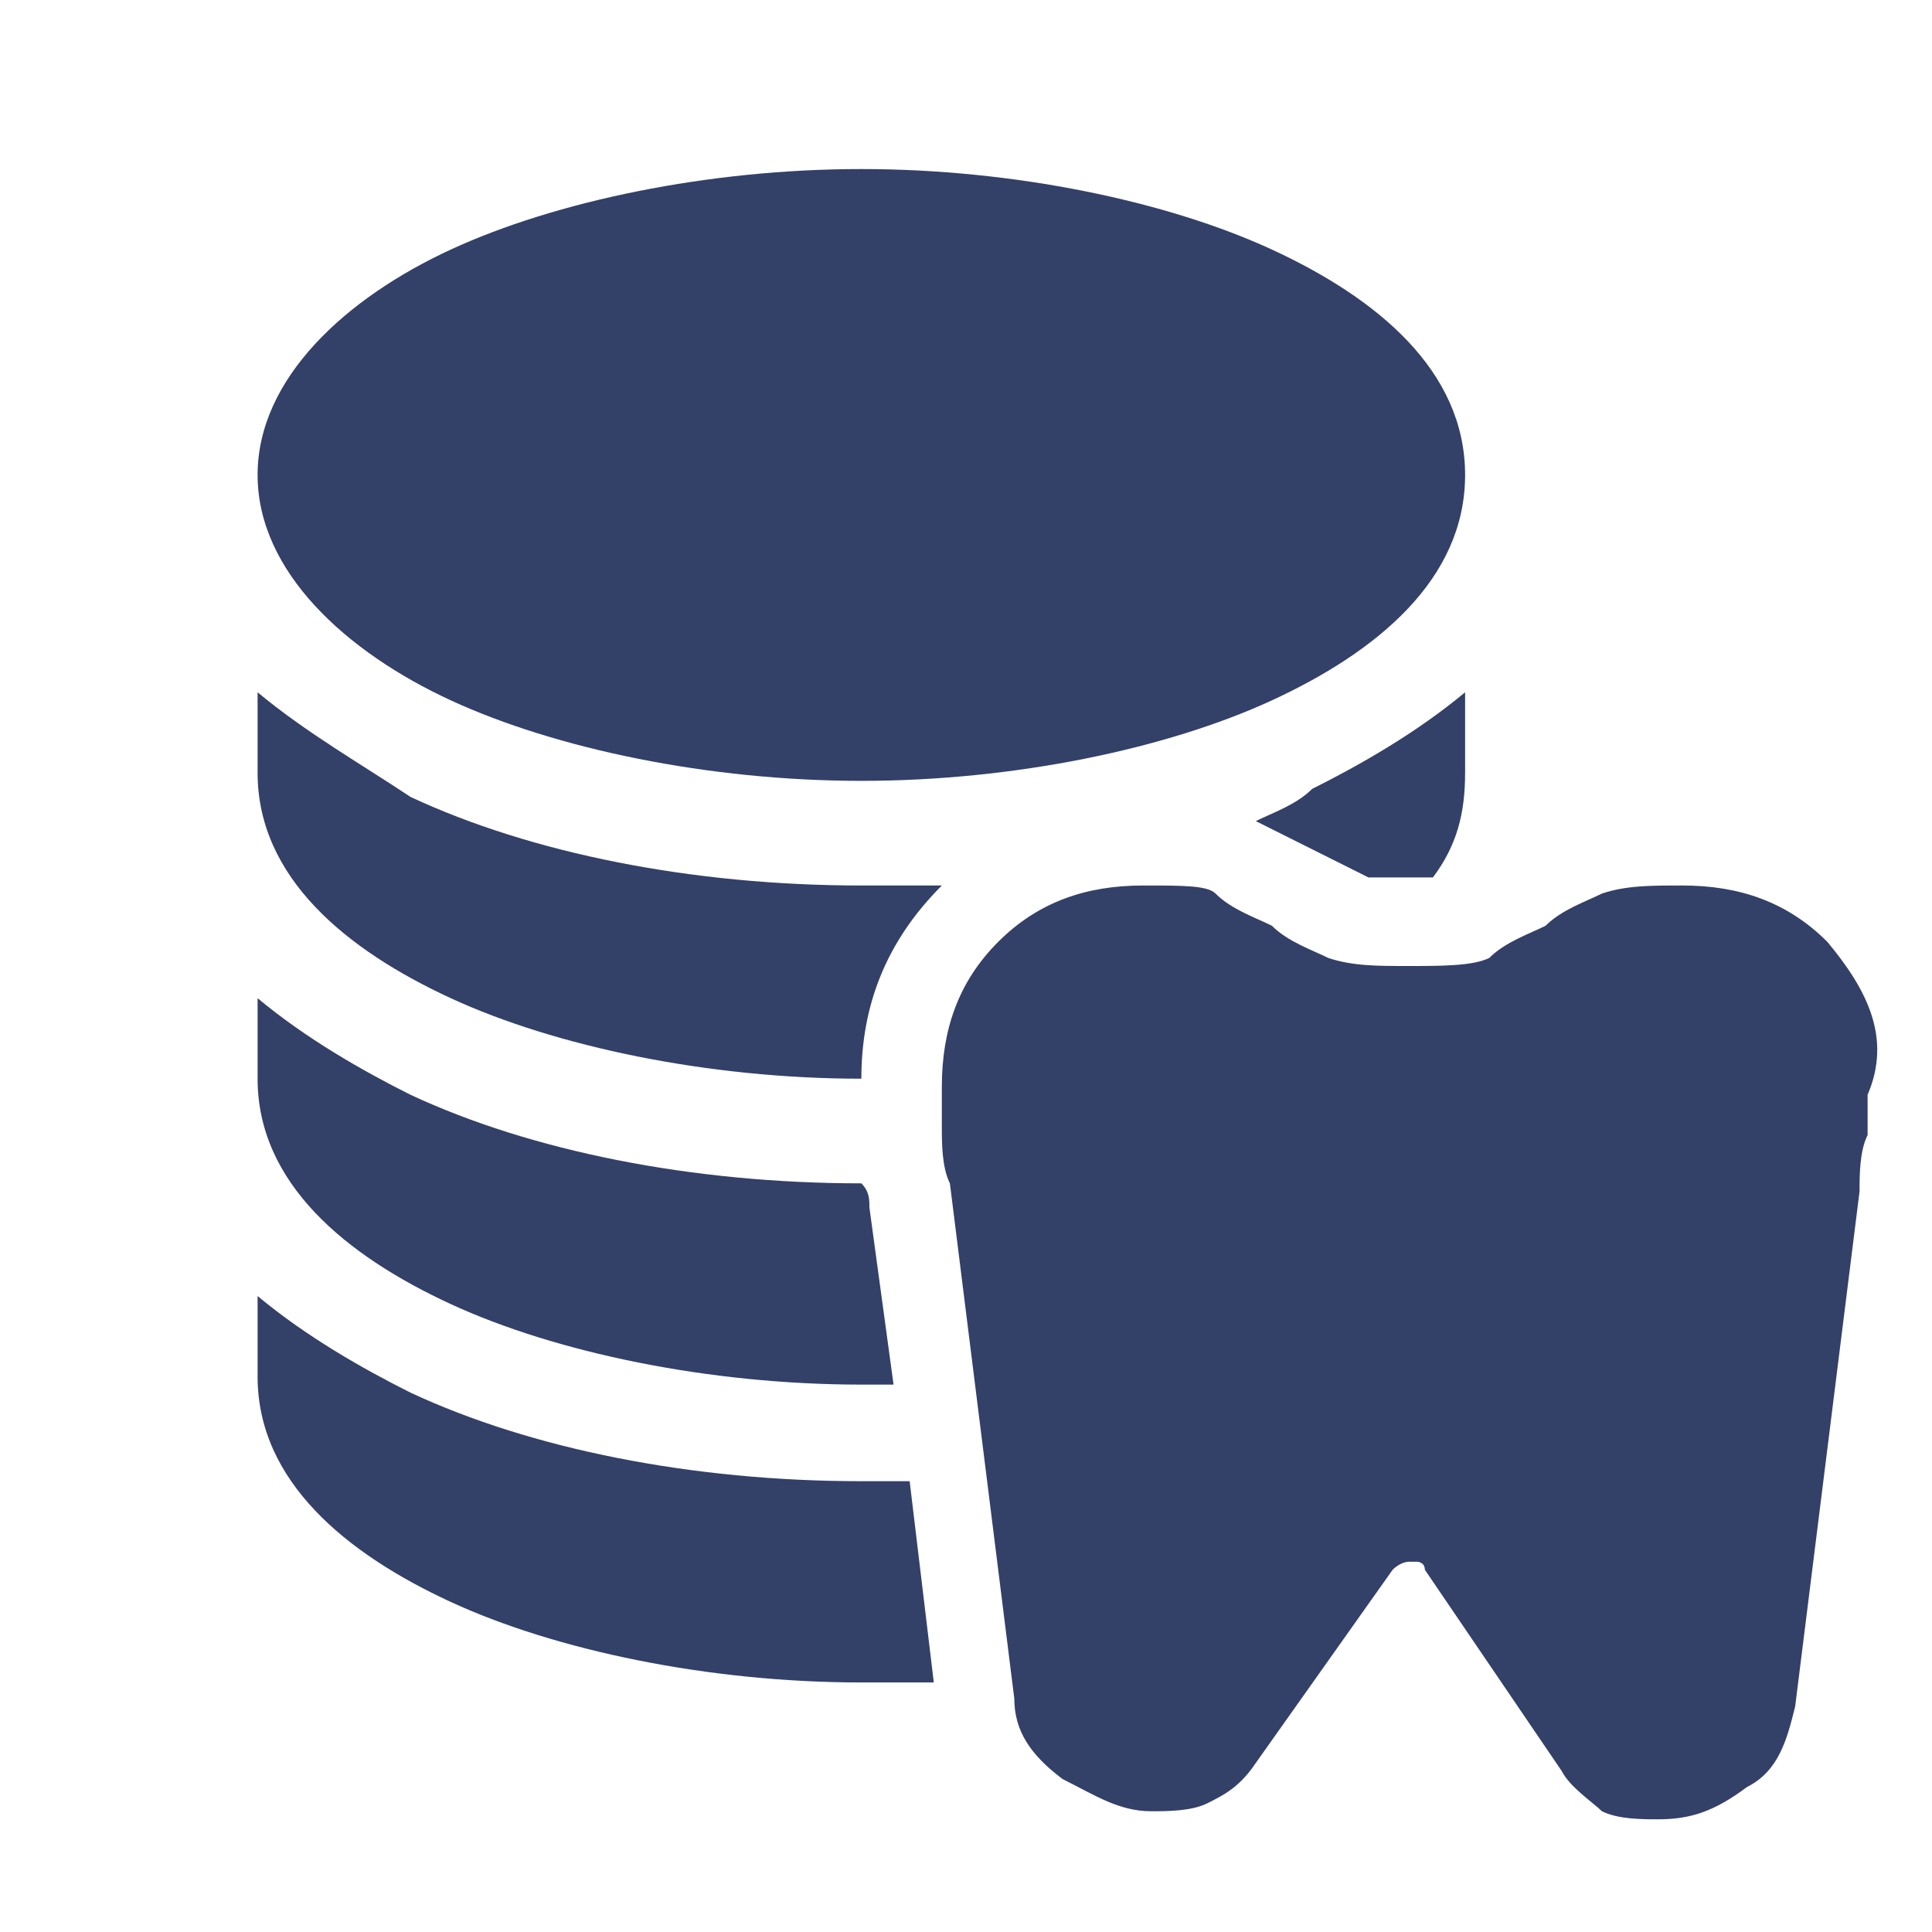
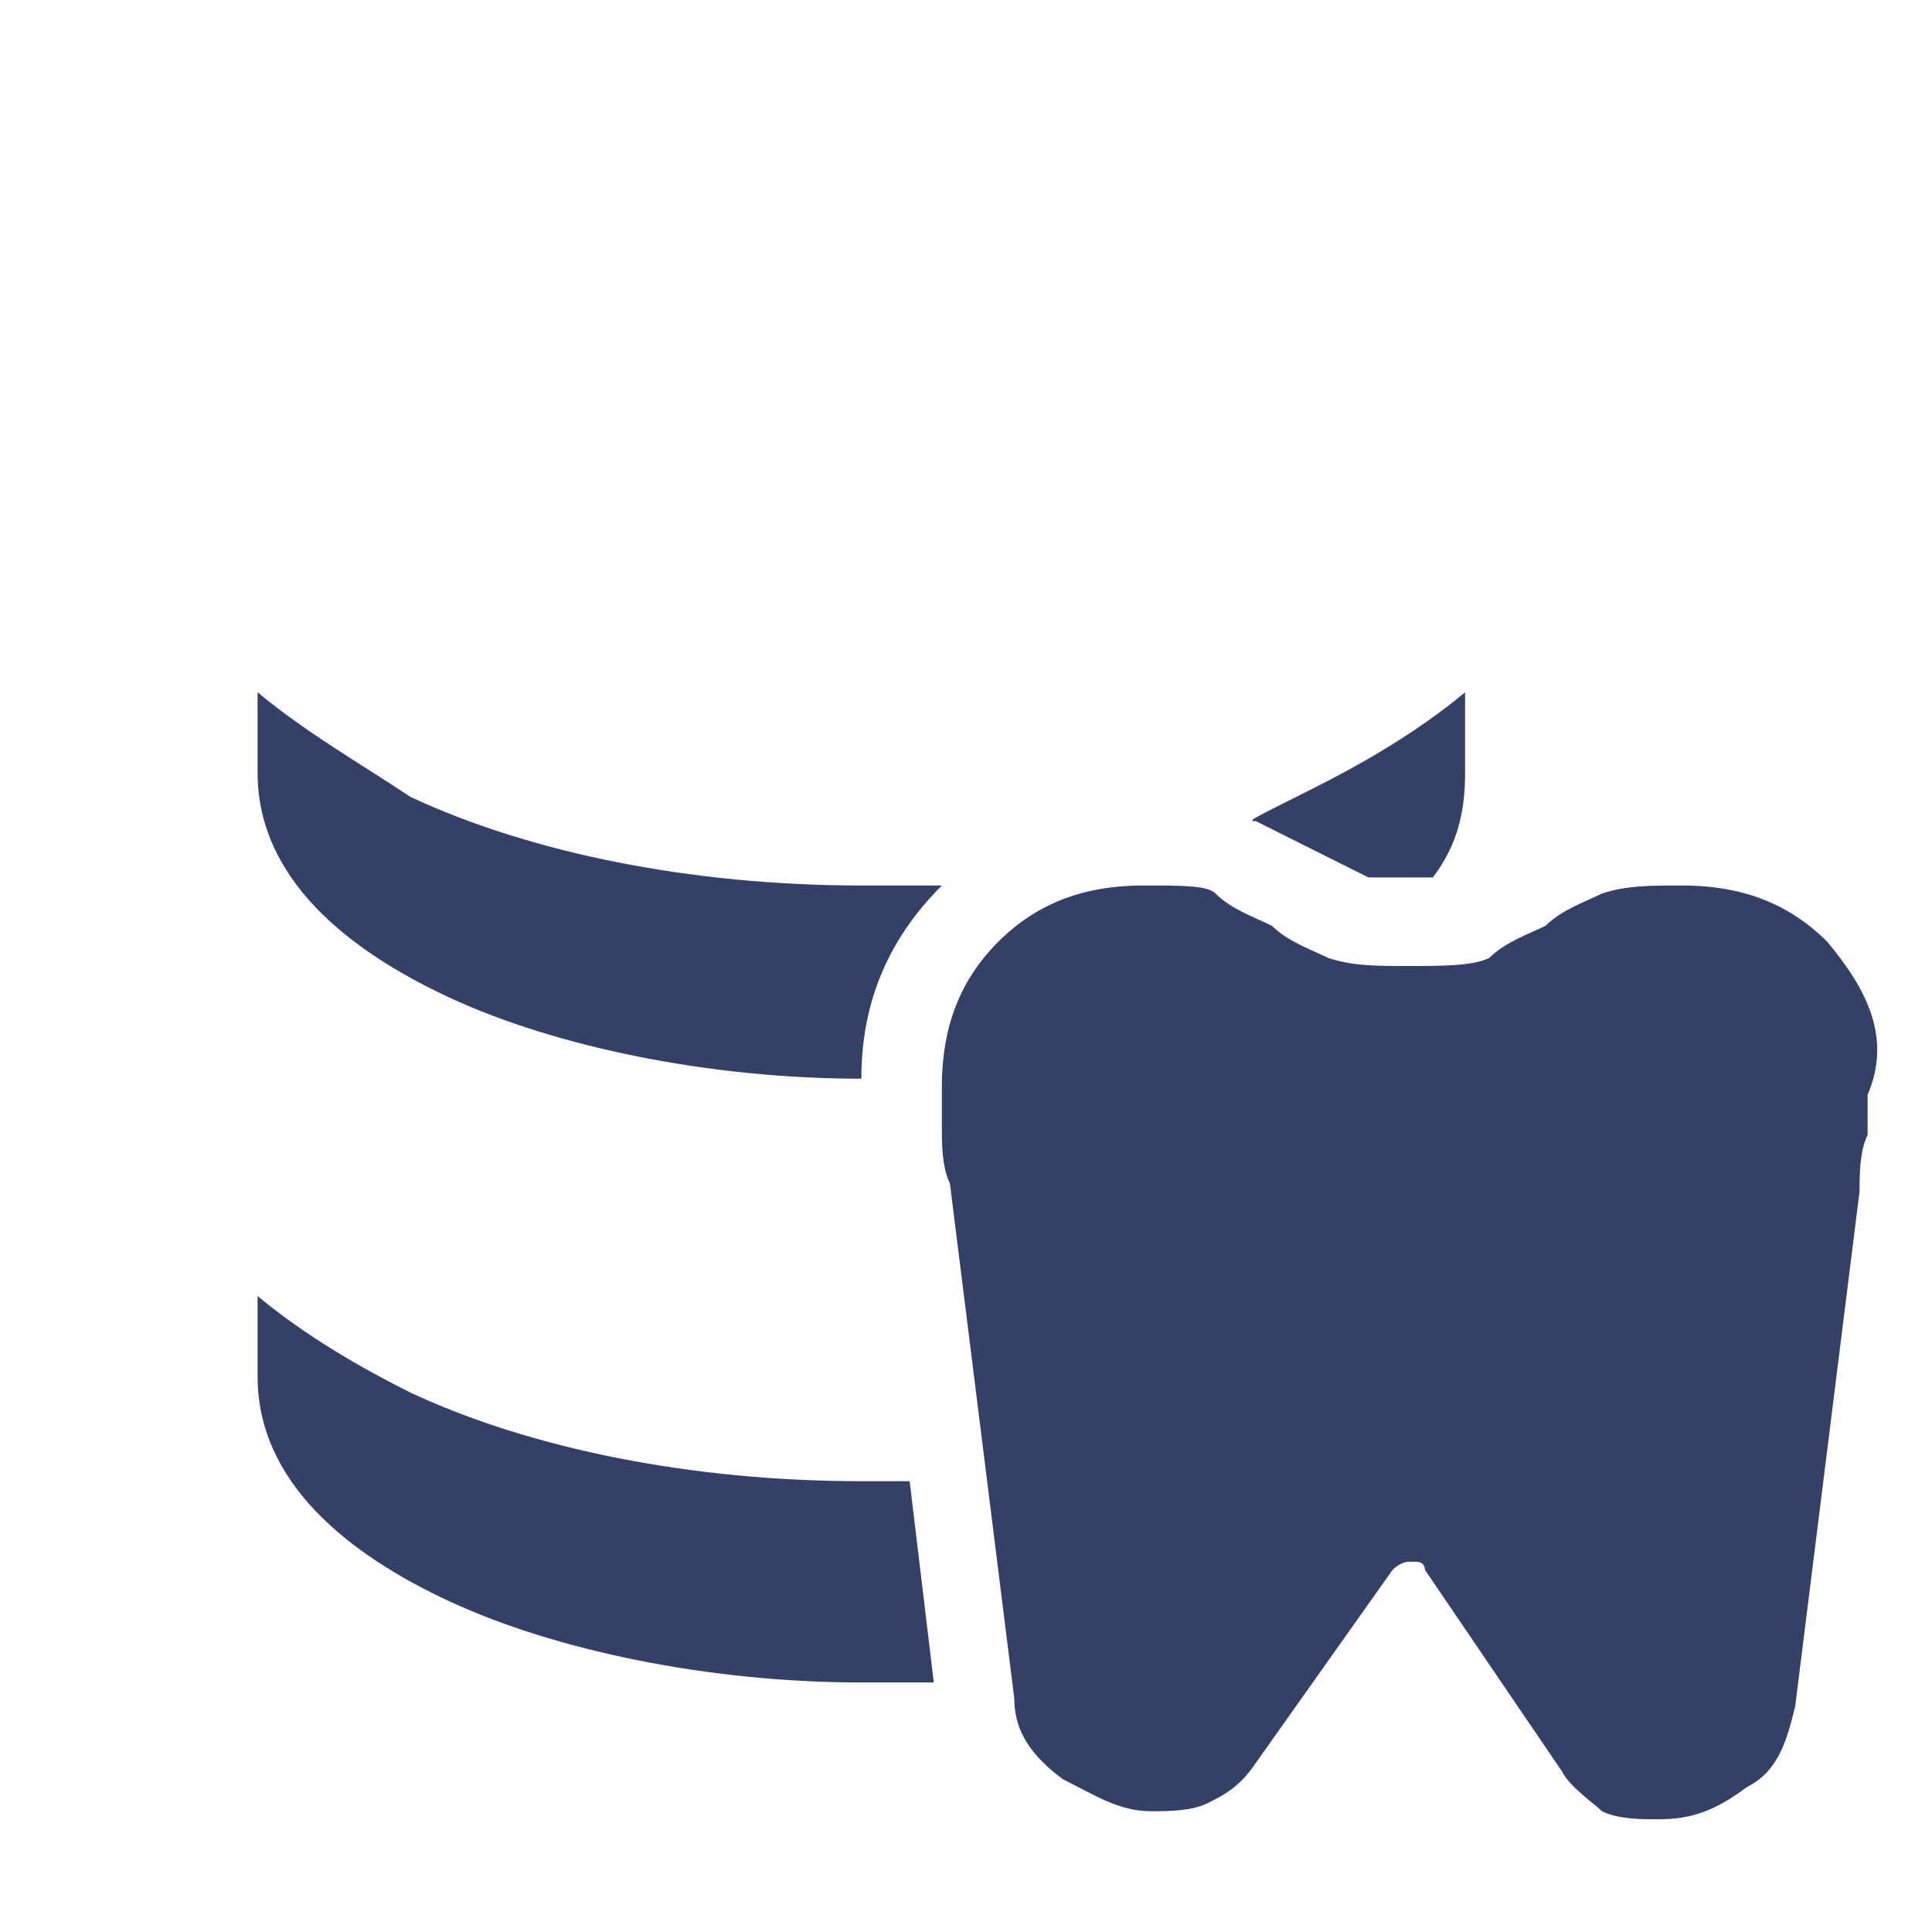
<svg xmlns="http://www.w3.org/2000/svg" version="1.1" id="Réteg_1" x="0px" y="0px" viewBox="0 0 24 24" style="enable-background:new 0 0 24 24;" xml:space="preserve">
  <style type="text/css">
	.st0{fill:#334068;}
</style>
-   <path class="st0" d="M5.6,3.1c1.3-0.6,3.2-1,5.1-1s3.8,0.4,5.1,1s2.4,1.5,2.4,2.8s-1.1,2.2-2.4,2.8s-3.2,1-5.1,1s-3.8-0.4-5.1-1  C4.3,8.1,3.2,7.1,3.2,5.9S4.3,3.7,5.6,3.1" />
  <path class="st0" d="M22.7,11.7c-0.5-0.5-1.1-0.7-1.8-0.7c-0.4,0-0.7,0-1,0.1c-0.2,0.1-0.5,0.2-0.7,0.4c-0.2,0.1-0.5,0.2-0.7,0.4  c-0.2,0.1-0.6,0.1-1,0.1s-0.7,0-1-0.1c-0.2-0.1-0.5-0.2-0.7-0.4c-0.2-0.1-0.5-0.2-0.7-0.4C15,11,14.7,11,14.2,11  c-0.7,0-1.3,0.2-1.8,0.7c-0.5,0.5-0.7,1.1-0.7,1.8c0,0.1,0,0.2,0,0.5c0,0.2,0,0.5,0.1,0.7l0.8,6.4c0,0.4,0.2,0.7,0.6,1  c0.4,0.2,0.7,0.4,1.1,0.4c0.2,0,0.5,0,0.7-0.1c0.2-0.1,0.4-0.2,0.6-0.5l1.7-2.4c0.1-0.1,0.2-0.1,0.2-0.1h0.1c0,0,0.1,0,0.1,0.1  l1.7,2.5c0.1,0.2,0.4,0.4,0.5,0.5c0.2,0.1,0.5,0.1,0.7,0.1c0.4,0,0.7-0.1,1.1-0.4c0.4-0.2,0.5-0.6,0.6-1l0.8-6.4  c0-0.2,0-0.5,0.1-0.7c0-0.2,0-0.4,0-0.5C23.5,12.9,23.2,12.3,22.7,11.7z" />
  <g>
-     <path class="st0" d="M15.6,10.2l1.4,0.7c0.1,0,0.3,0,0.5,0c0.1,0,0.2,0,0.3,0c0.3-0.4,0.4-0.8,0.4-1.3v-1c-0.6,0.5-1.3,0.9-1.9,1.2   C16.1,10,15.8,10.1,15.6,10.2C15.5,10.2,15.5,10.2,15.6,10.2z" />
+     <path class="st0" d="M15.6,10.2l1.4,0.7c0.1,0,0.3,0,0.5,0c0.1,0,0.2,0,0.3,0c0.3-0.4,0.4-0.8,0.4-1.3v-1c-0.6,0.5-1.3,0.9-1.9,1.2   C15.5,10.2,15.5,10.2,15.6,10.2z" />
    <path class="st0" d="M11.7,11C11.7,11,11.7,11,11.7,11c-0.3,0-0.6,0-1,0c-2.1,0-4.1-0.4-5.6-1.1C4.5,9.5,3.8,9.1,3.2,8.6v1   c0,1.3,1.1,2.2,2.4,2.8c1.3,0.6,3.2,1,5.1,1C10.7,12.5,11,11.7,11.7,11z" />
  </g>
-   <path class="st0" d="M10.8,15c0-0.1,0-0.2-0.1-0.3c0,0,0,0,0,0c-2.1,0-4.1-0.4-5.6-1.1c-0.6-0.3-1.3-0.7-1.9-1.2v1  c0,1.3,1.1,2.2,2.4,2.8c1.3,0.6,3.2,1,5.1,1c0.1,0,0.3,0,0.4,0L10.8,15z" />
  <path class="st0" d="M11.3,18.4c-0.2,0-0.4,0-0.6,0c-2.1,0-4.1-0.4-5.6-1.1c-0.6-0.3-1.3-0.7-1.9-1.2v1c0,1.3,1.1,2.2,2.4,2.8  c1.3,0.6,3.2,1,5.1,1c0.3,0,0.6,0,0.9,0L11.3,18.4z" />
</svg>